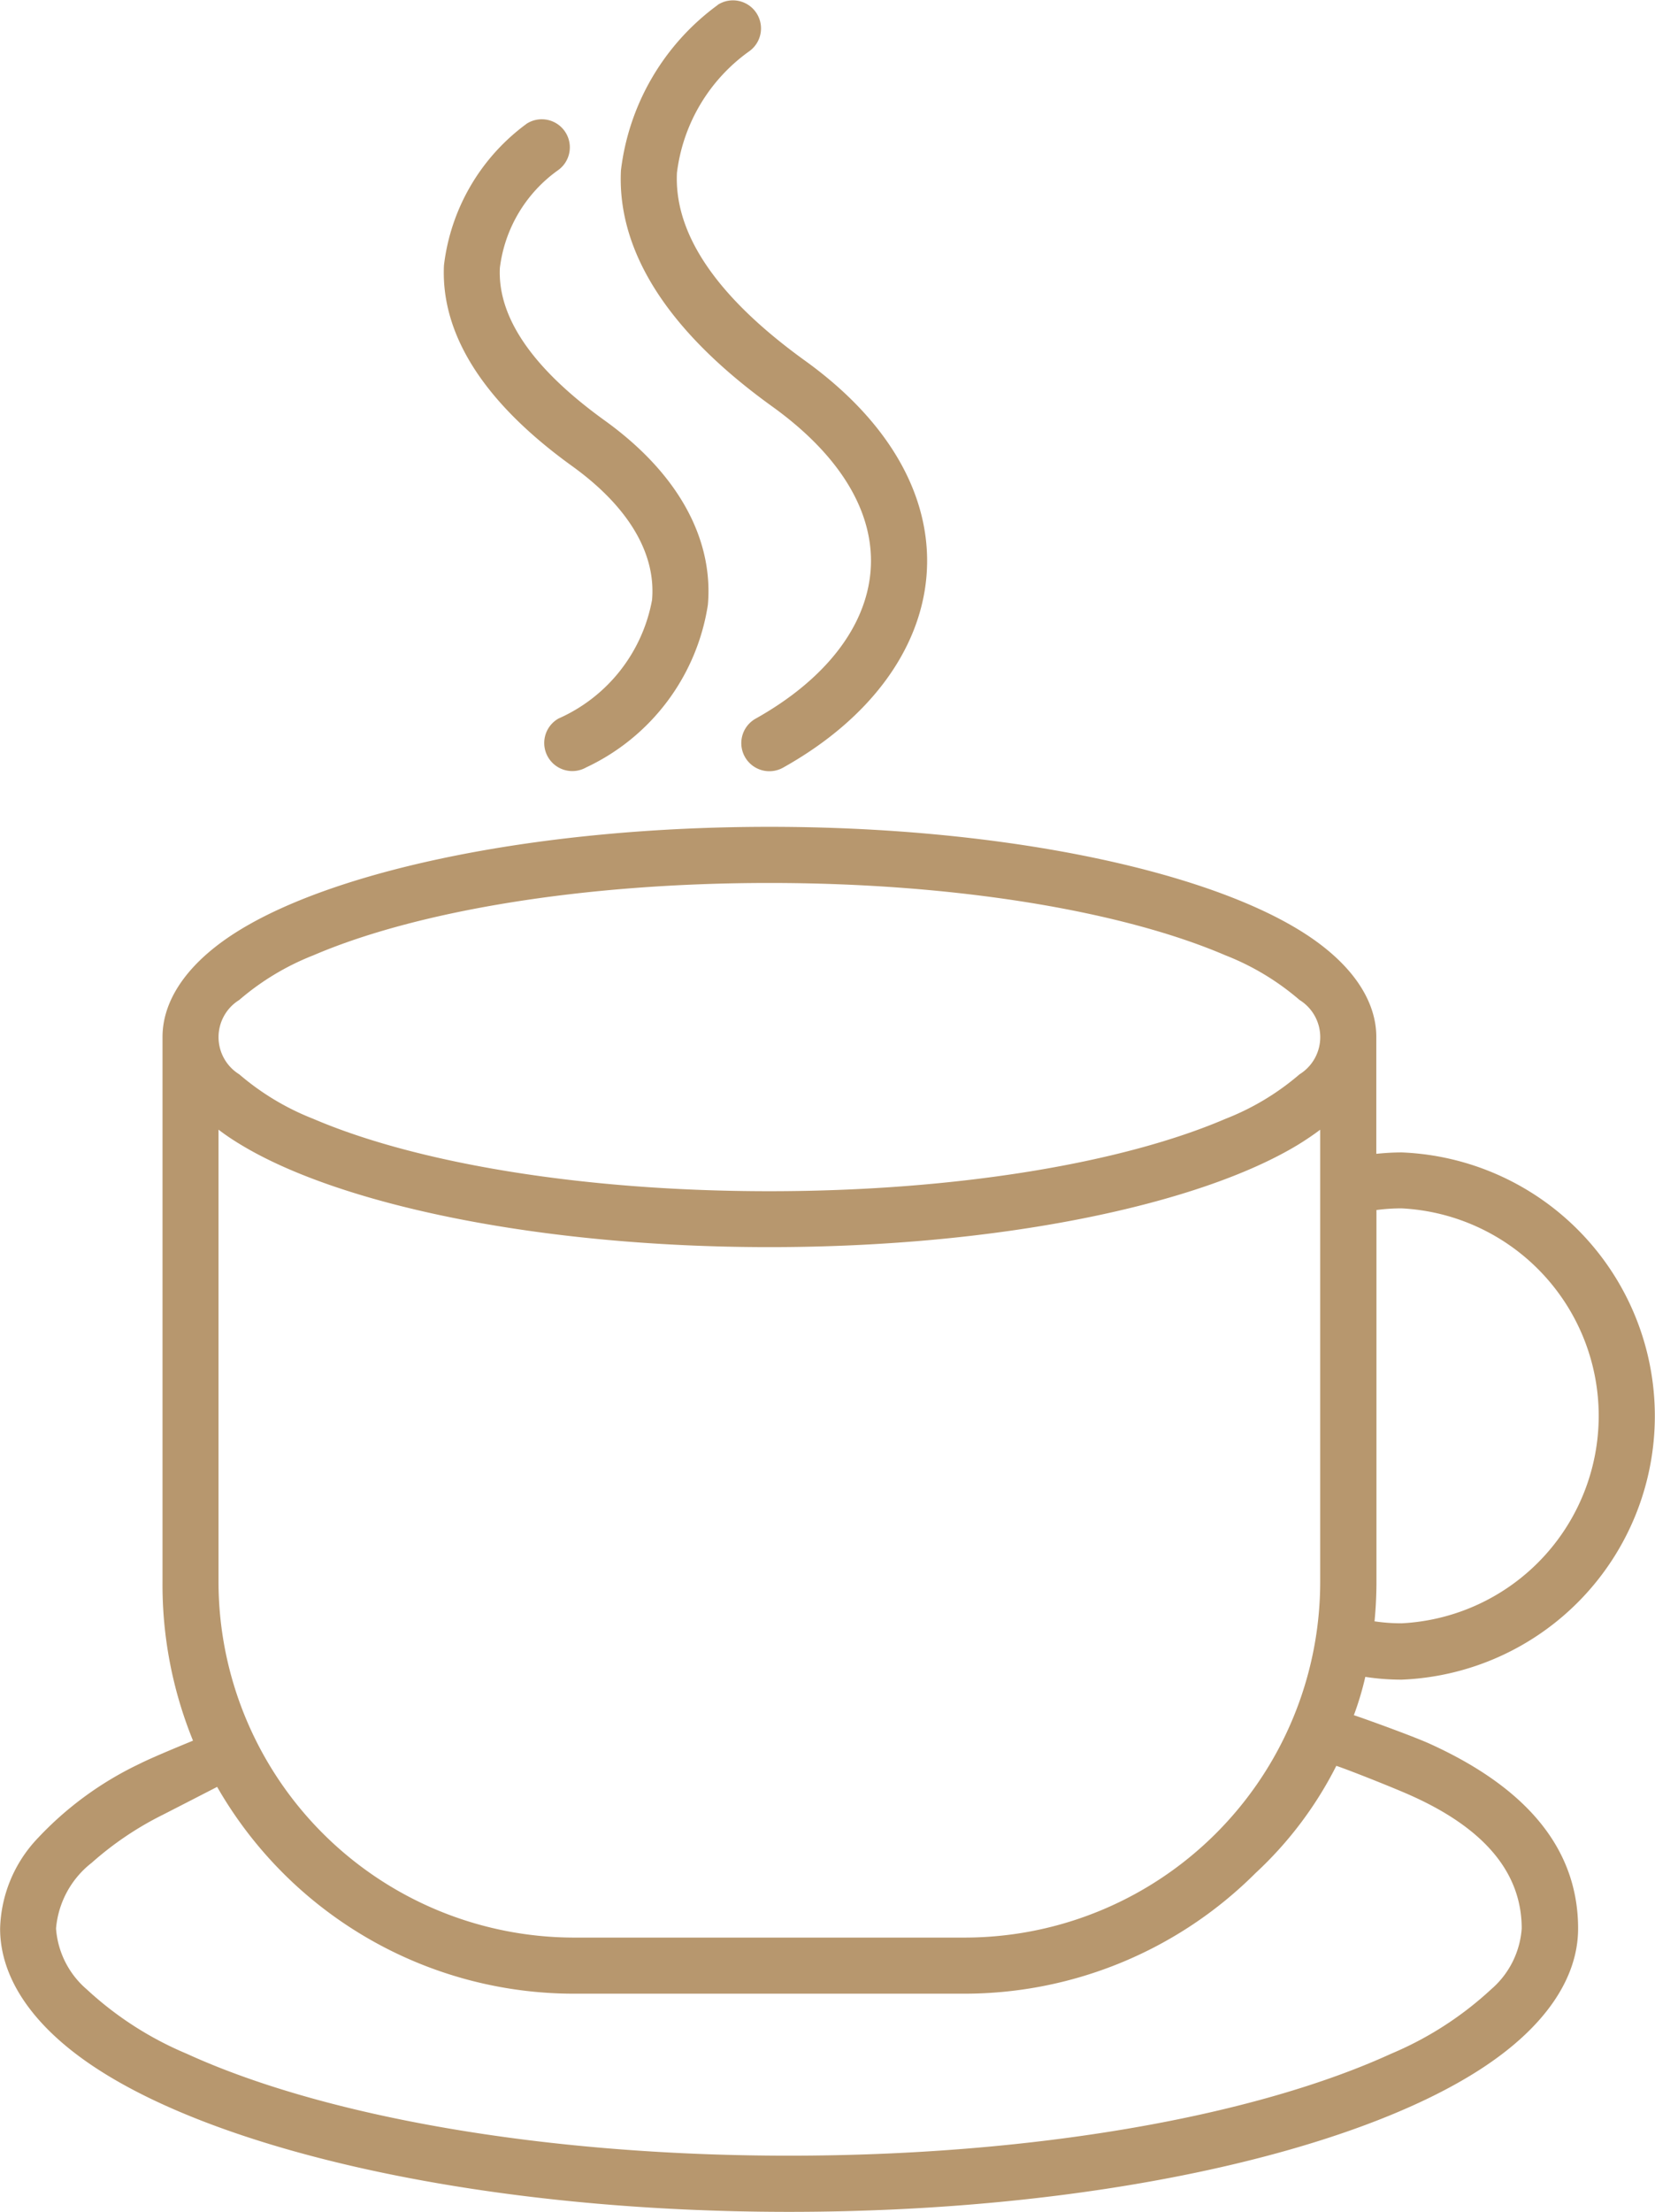
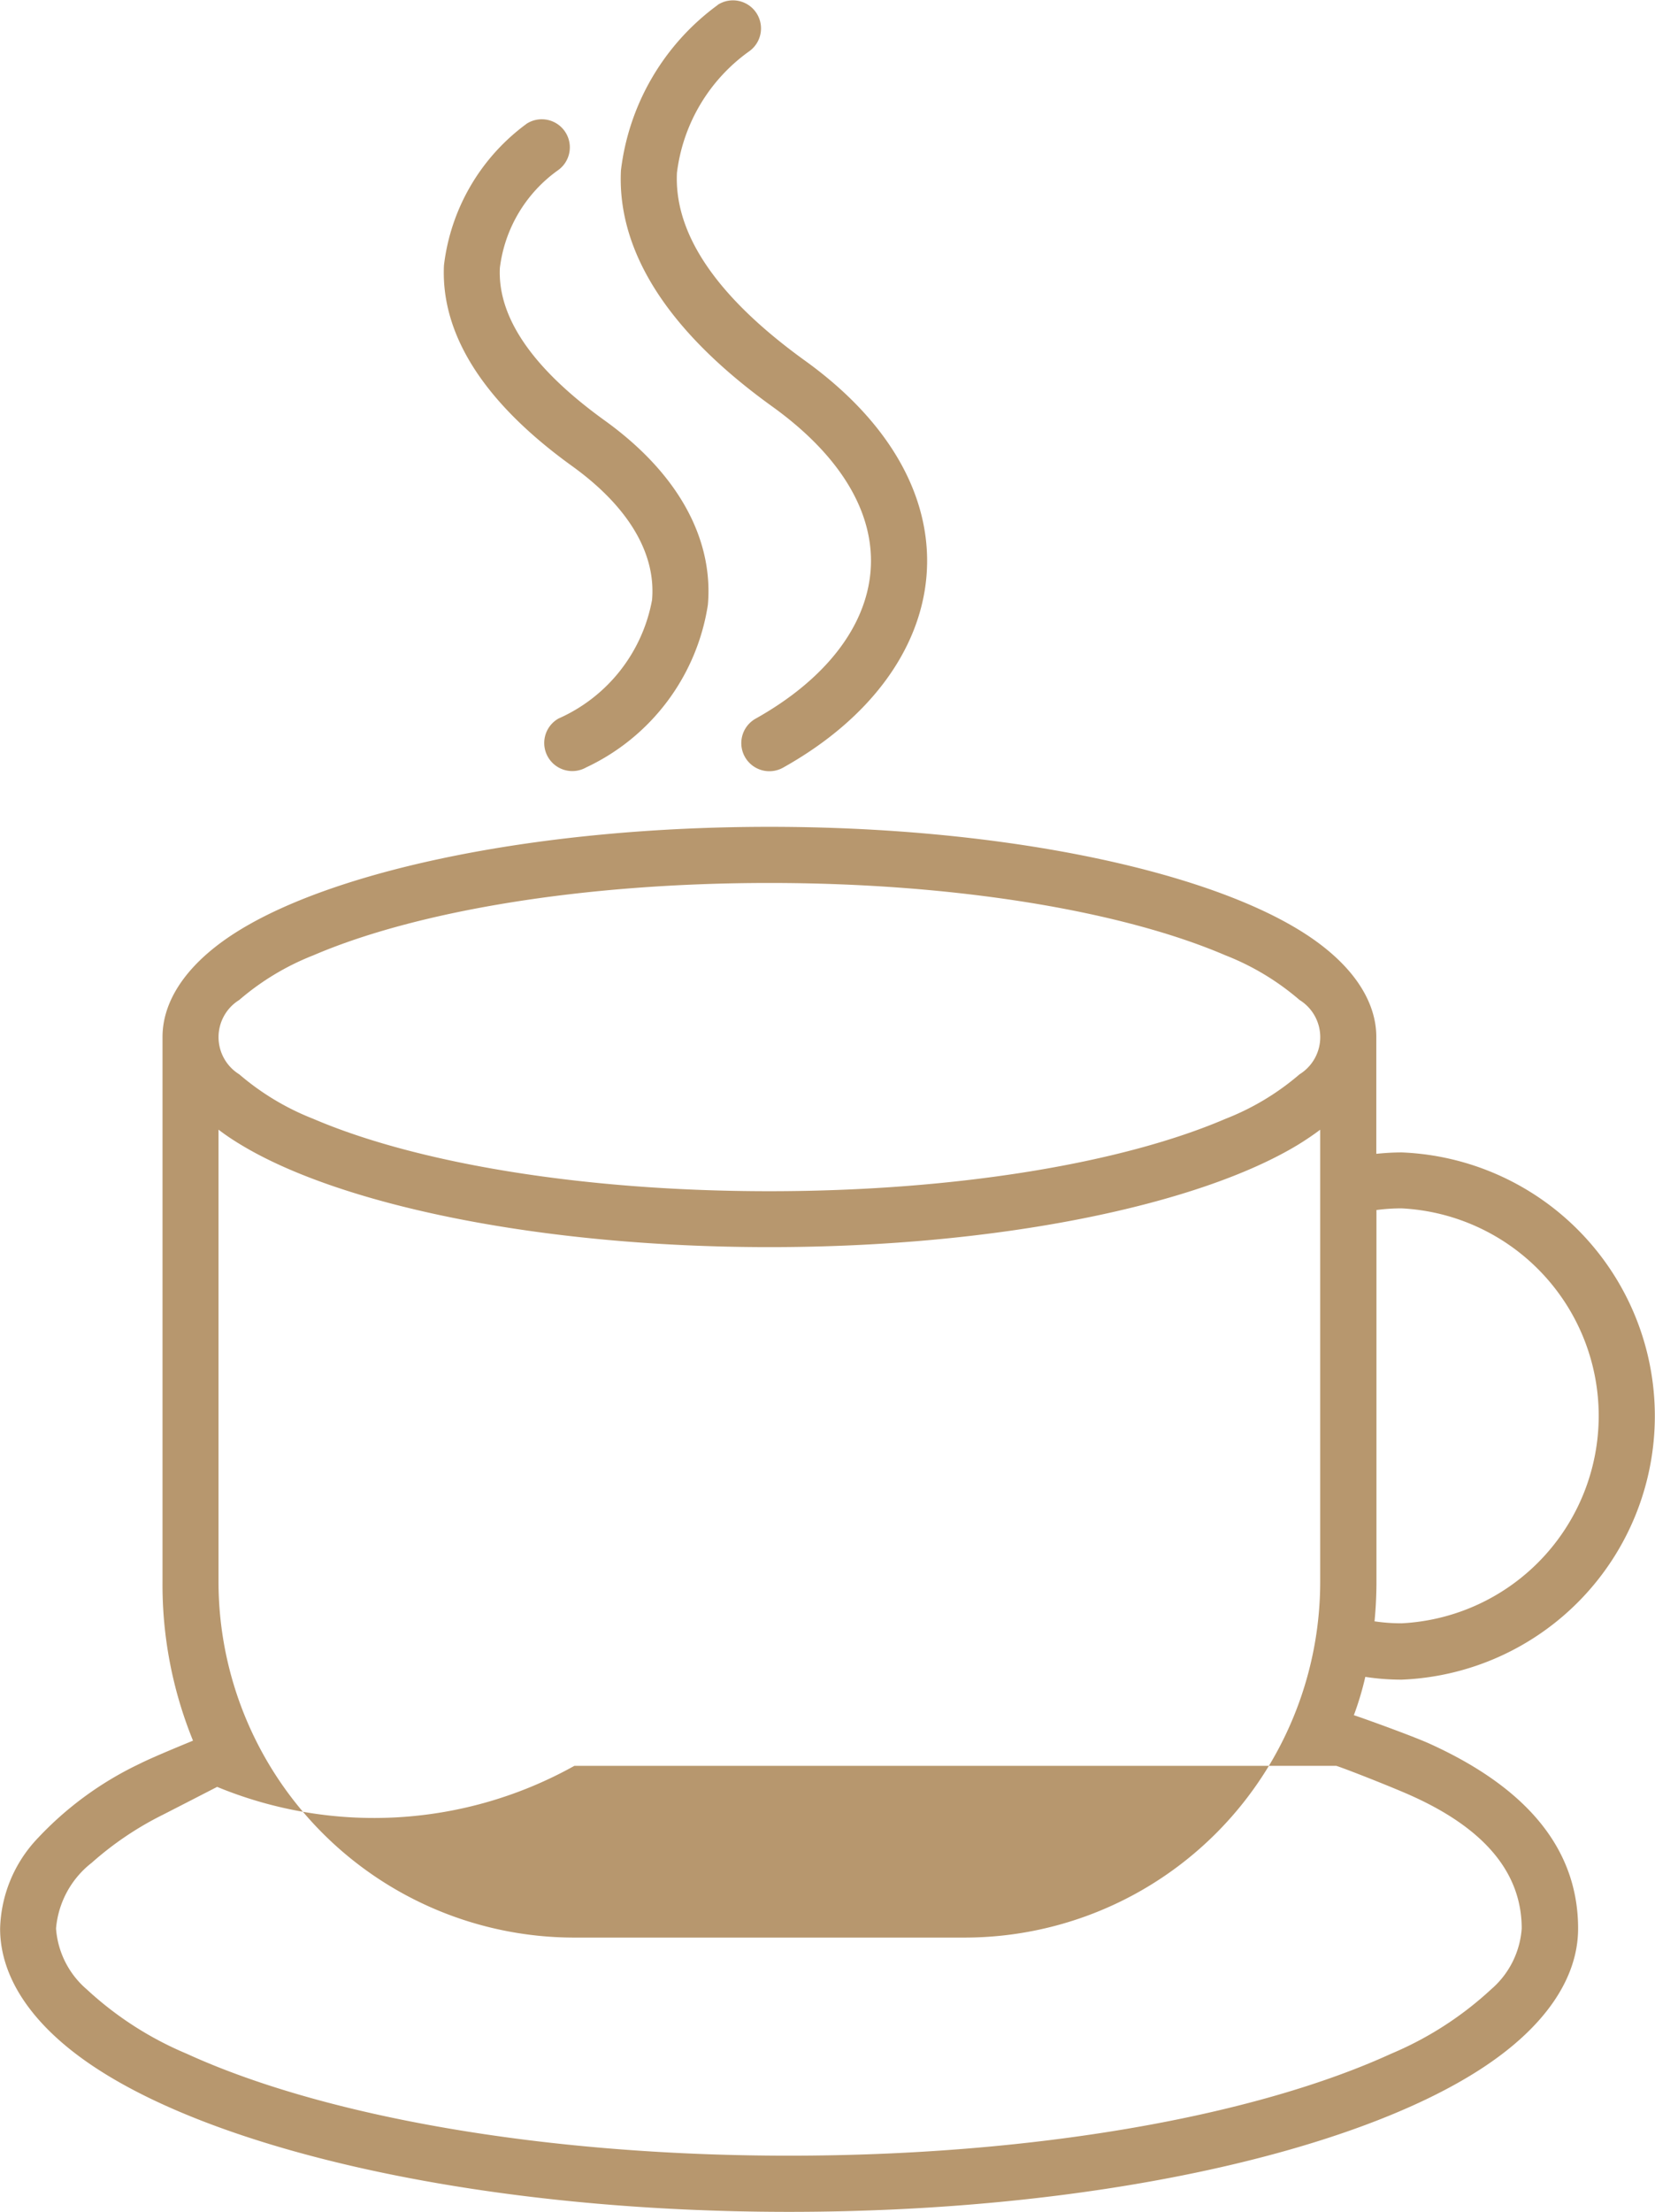
<svg xmlns="http://www.w3.org/2000/svg" width="46.012" height="61.468" viewBox="0 0 46.012 61.468">
-   <path id="noun-7026008" d="M217.227,69.567V66.325c0-1.055-.727-2.116-2.172-2.991-2.756-1.675-8.306-2.851-14.7-2.851s-11.943,1.176-14.7,2.851c-1.445.876-2.174,1.936-2.174,2.991V81.457a11.491,11.491,0,0,0,.848,4.421c.005,0-1.091.443-1.488.645a9.419,9.419,0,0,0-2.889,2.131,3.78,3.78,0,0,0-.986,2.446c0,1.391.932,2.758,2.72,3.913,3.6,2.331,10.855,3.96,19.214,3.96s15.612-1.629,19.217-3.96c1.788-1.155,2.72-2.523,2.72-3.913,0-1.906-1.055-3.742-4.124-5.135-.492-.223-1.962-.75-2.11-.794a8.491,8.491,0,0,0,.318-1.065,6.636,6.636,0,0,0,1.014.077,7.332,7.332,0,0,0,0-14.652c-.238,0-.471.015-.7.038Zm-1.112,17.011a10.547,10.547,0,0,1-2.244,2.979,11.459,11.459,0,0,1-8.1,3.353H194.932A11.436,11.436,0,0,1,185,87.163s-1.129.581-1.506.773a9.014,9.014,0,0,0-1.982,1.337,2.587,2.587,0,0,0-.991,1.826,2.457,2.457,0,0,0,.853,1.69,9.469,9.469,0,0,0,2.776,1.788c3.778,1.729,9.875,2.835,16.745,2.835s12.97-1.106,16.748-2.835a9.5,9.5,0,0,0,2.776-1.788,2.453,2.453,0,0,0,.85-1.69c0-1.411-.858-2.692-3.04-3.678-.481-.22-1.867-.766-2.116-.843ZM185.038,68.9V81.457a9.894,9.894,0,0,0,9.894,9.894h10.841a9.89,9.89,0,0,0,9.894-9.894V68.9c-.187.141-.392.279-.612.415-2.756,1.672-8.306,2.848-14.7,2.848s-11.943-1.176-14.7-2.848q-.334-.2-.615-.415Zm32.135,13.661a4.962,4.962,0,0,0,.758.056,5.773,5.773,0,0,0,0-11.531,5.334,5.334,0,0,0-.7.046V81.456c0,.371-.018.743-.054,1.109ZM200.352,62.043c5.2,0,9.822.784,12.681,2.011a7.128,7.128,0,0,1,2.059,1.24,1.215,1.215,0,0,1,0,2.067,7.126,7.126,0,0,1-2.059,1.237c-2.858,1.227-7.476,2.011-12.681,2.011s-9.817-.784-12.678-2.011a7.163,7.163,0,0,1-2.059-1.237,1.215,1.215,0,0,1,0-2.067,7.163,7.163,0,0,1,2.059-1.24C190.535,62.826,195.15,62.043,200.352,62.043Zm-1.434-24.4a6.669,6.669,0,0,0-2.692,4.6c-.087,1.8.786,4.1,4.218,6.567,1.967,1.419,2.858,3.032,2.72,4.592s-1.291,3.009-3.194,4.075a.78.78,0,0,0,.766,1.36c2.436-1.363,3.806-3.291,3.983-5.3s-.83-4.17-3.363-6c-2.784-2.005-3.642-3.765-3.573-5.227a4.875,4.875,0,0,1,2.021-3.388.78.78,0,0,0-.886-1.283Zm-5.312,3.3a5.709,5.709,0,0,0-2.3,3.934c-.074,1.529.656,3.488,3.57,5.586,1.593,1.15,2.326,2.451,2.215,3.716a4.488,4.488,0,0,1-2.6,3.294.78.78,0,0,0,.766,1.36,6,6,0,0,0,3.386-4.518c.151-1.713-.7-3.56-2.858-5.117-2.267-1.631-2.981-3.058-2.925-4.246a3.916,3.916,0,0,1,1.629-2.725.78.78,0,0,0-.886-1.283Z" transform="translate(-178.963 -37.505)" fill="#b7976e" fill-rule="evenodd" />
+   <path id="noun-7026008" d="M217.227,69.567V66.325c0-1.055-.727-2.116-2.172-2.991-2.756-1.675-8.306-2.851-14.7-2.851s-11.943,1.176-14.7,2.851c-1.445.876-2.174,1.936-2.174,2.991V81.457a11.491,11.491,0,0,0,.848,4.421c.005,0-1.091.443-1.488.645a9.419,9.419,0,0,0-2.889,2.131,3.78,3.78,0,0,0-.986,2.446c0,1.391.932,2.758,2.72,3.913,3.6,2.331,10.855,3.96,19.214,3.96s15.612-1.629,19.217-3.96c1.788-1.155,2.72-2.523,2.72-3.913,0-1.906-1.055-3.742-4.124-5.135-.492-.223-1.962-.75-2.11-.794a8.491,8.491,0,0,0,.318-1.065,6.636,6.636,0,0,0,1.014.077,7.332,7.332,0,0,0,0-14.652c-.238,0-.471.015-.7.038Zm-1.112,17.011H194.932A11.436,11.436,0,0,1,185,87.163s-1.129.581-1.506.773a9.014,9.014,0,0,0-1.982,1.337,2.587,2.587,0,0,0-.991,1.826,2.457,2.457,0,0,0,.853,1.69,9.469,9.469,0,0,0,2.776,1.788c3.778,1.729,9.875,2.835,16.745,2.835s12.97-1.106,16.748-2.835a9.5,9.5,0,0,0,2.776-1.788,2.453,2.453,0,0,0,.85-1.69c0-1.411-.858-2.692-3.04-3.678-.481-.22-1.867-.766-2.116-.843ZM185.038,68.9V81.457a9.894,9.894,0,0,0,9.894,9.894h10.841a9.89,9.89,0,0,0,9.894-9.894V68.9c-.187.141-.392.279-.612.415-2.756,1.672-8.306,2.848-14.7,2.848s-11.943-1.176-14.7-2.848q-.334-.2-.615-.415Zm32.135,13.661a4.962,4.962,0,0,0,.758.056,5.773,5.773,0,0,0,0-11.531,5.334,5.334,0,0,0-.7.046V81.456c0,.371-.018.743-.054,1.109ZM200.352,62.043c5.2,0,9.822.784,12.681,2.011a7.128,7.128,0,0,1,2.059,1.24,1.215,1.215,0,0,1,0,2.067,7.126,7.126,0,0,1-2.059,1.237c-2.858,1.227-7.476,2.011-12.681,2.011s-9.817-.784-12.678-2.011a7.163,7.163,0,0,1-2.059-1.237,1.215,1.215,0,0,1,0-2.067,7.163,7.163,0,0,1,2.059-1.24C190.535,62.826,195.15,62.043,200.352,62.043Zm-1.434-24.4a6.669,6.669,0,0,0-2.692,4.6c-.087,1.8.786,4.1,4.218,6.567,1.967,1.419,2.858,3.032,2.72,4.592s-1.291,3.009-3.194,4.075a.78.78,0,0,0,.766,1.36c2.436-1.363,3.806-3.291,3.983-5.3s-.83-4.17-3.363-6c-2.784-2.005-3.642-3.765-3.573-5.227a4.875,4.875,0,0,1,2.021-3.388.78.78,0,0,0-.886-1.283Zm-5.312,3.3a5.709,5.709,0,0,0-2.3,3.934c-.074,1.529.656,3.488,3.57,5.586,1.593,1.15,2.326,2.451,2.215,3.716a4.488,4.488,0,0,1-2.6,3.294.78.78,0,0,0,.766,1.36,6,6,0,0,0,3.386-4.518c.151-1.713-.7-3.56-2.858-5.117-2.267-1.631-2.981-3.058-2.925-4.246a3.916,3.916,0,0,1,1.629-2.725.78.78,0,0,0-.886-1.283Z" transform="translate(-178.963 -37.505)" fill="#b7976e" fill-rule="evenodd" />
</svg>